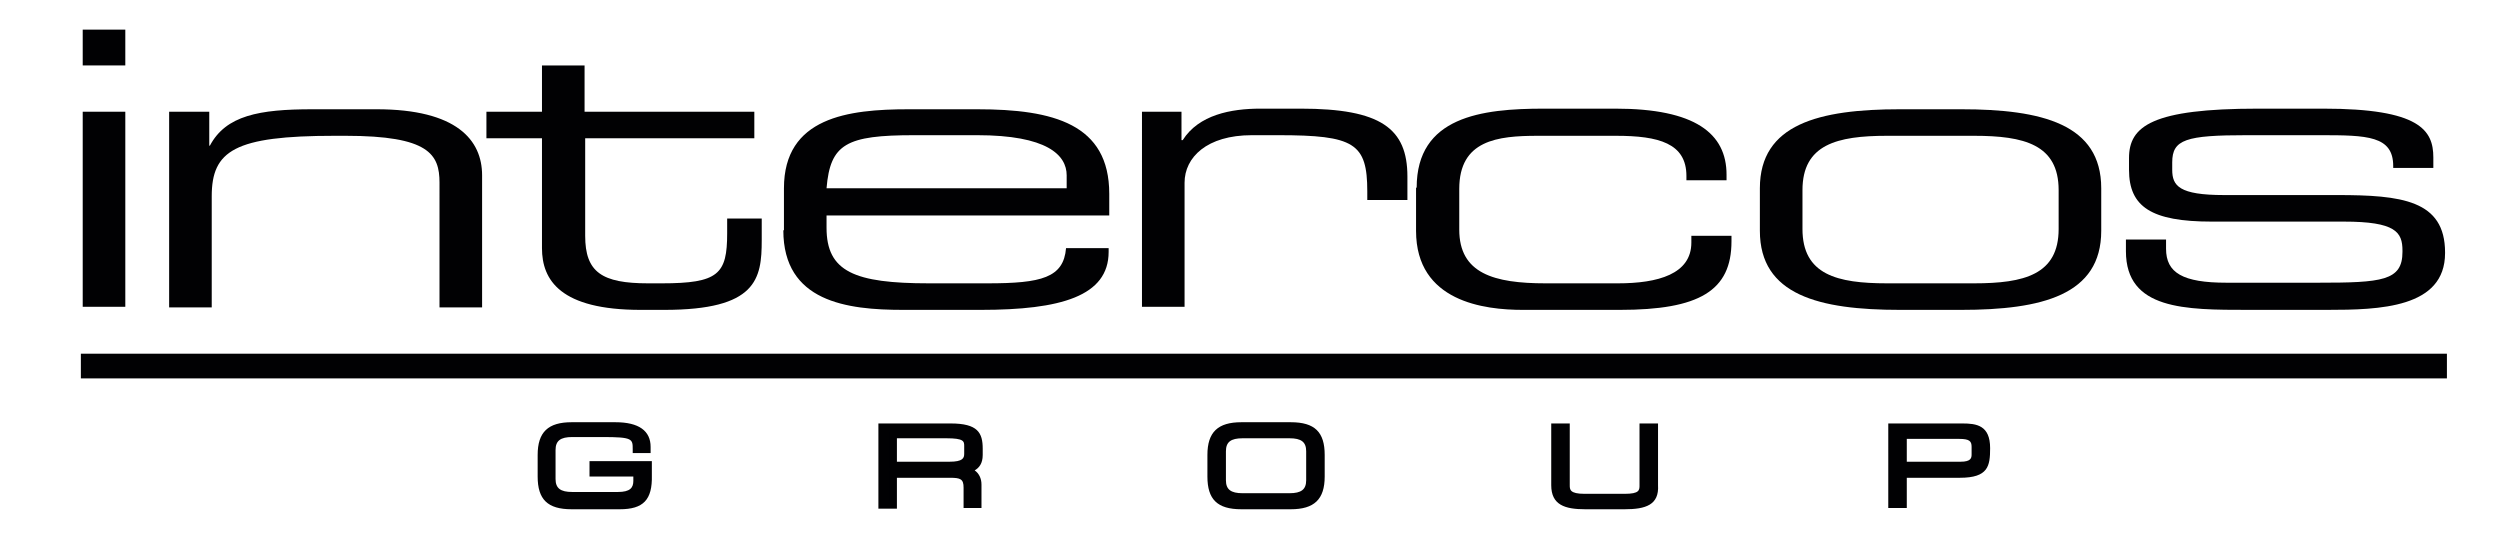
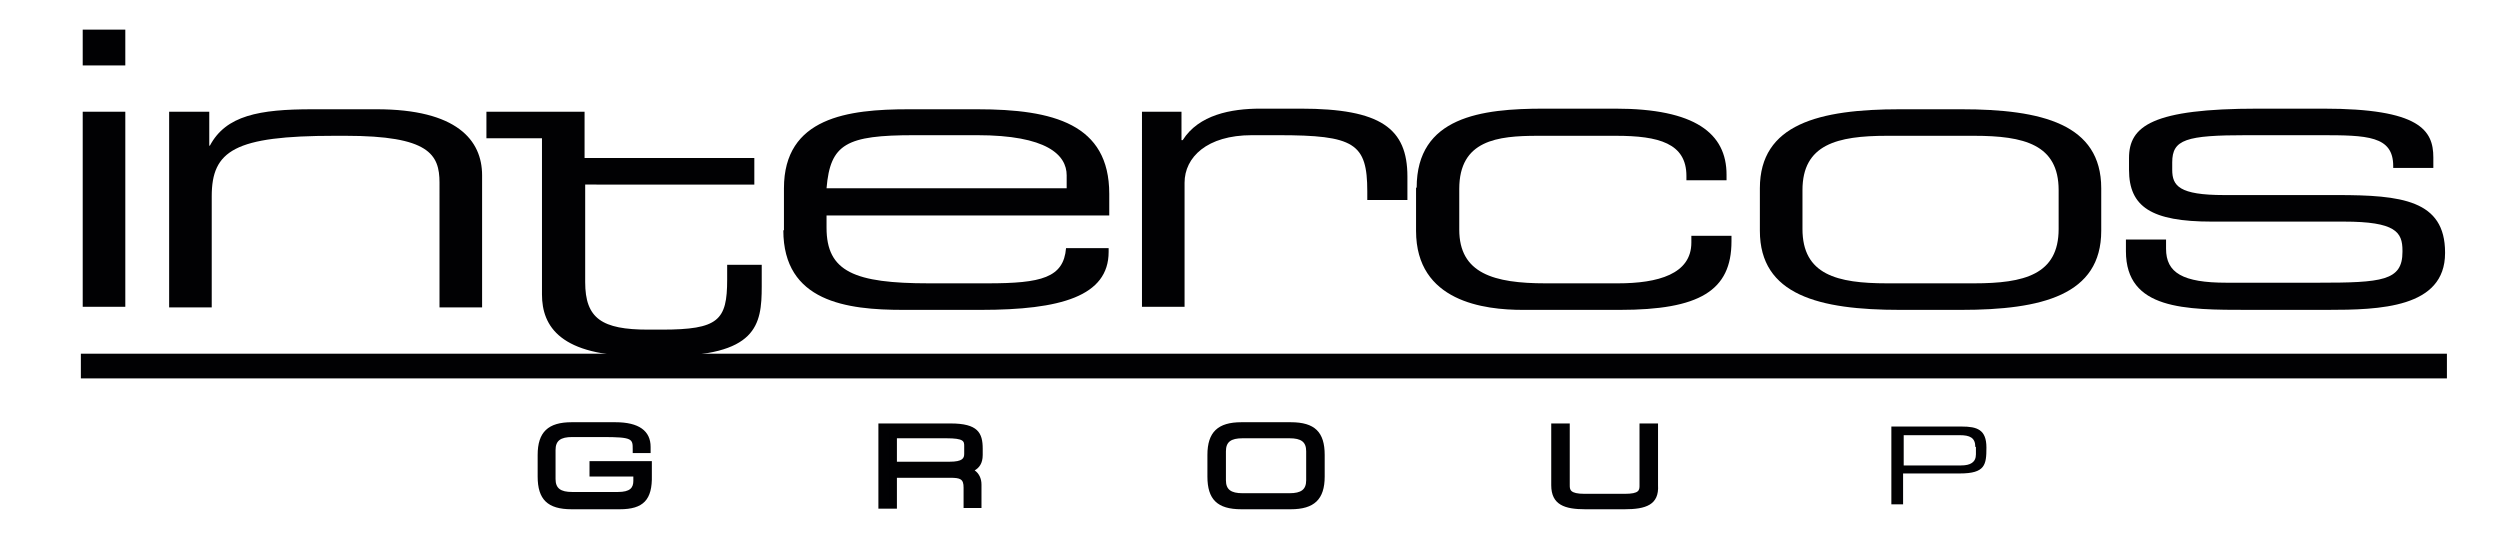
<svg xmlns="http://www.w3.org/2000/svg" version="1.1" id="Livello_1" x="0px" y="0px" viewBox="0 0 405 89" style="enable-background:new 0 0 405 89;" xml:space="preserve">
  <style type="text/css">
	.st0{fill:#010103;}
</style>
  <g>
    <g>
      <path class="st0" d="M13.4,18.1h6.9v31.6h-6.9V18.1L13.4,18.1z M13.4,4.8h6.9v5.8h-6.9V4.8L13.4,4.8z" />
    </g>
    <g>
      <path class="st0" d="M27.4,18.1h6.5v5.5H34c2.6-4.9,8-5.9,16.6-5.9H61c13,0,17.1,5,17.1,10.7v21.4h-6.9V29.6    C71.2,25,69.5,22,56,22h-1.8c-16.2,0-19.9,2.4-19.9,9.8v18h-6.9V18.1L27.4,18.1z" />
    </g>
    <g>
-       <path class="st0" d="M87.8,22.4h-9v-4.3h9v-7.5h6.9v7.5h27.5v4.3H94.8v15.8c0,5.9,2.7,7.7,10.2,7.7h2.2c9.2,0,10.6-1.5,10.6-8.1    v-2.4h5.6v3.5c0,6.3-0.8,11.3-15.8,11.3h-3.8c-13,0-16-4.8-16-10V22.4L87.8,22.4z" />
+       <path class="st0" d="M87.8,22.4h-9v-4.3h9h6.9v7.5h27.5v4.3H94.8v15.8c0,5.9,2.7,7.7,10.2,7.7h2.2c9.2,0,10.6-1.5,10.6-8.1    v-2.4h5.6v3.5c0,6.3-0.8,11.3-15.8,11.3h-3.8c-13,0-16-4.8-16-10V22.4L87.8,22.4z" />
    </g>
    <g>
      <path class="st0" d="M172.7,30.5h-38.8c0.6-7.2,3.2-8.6,14.2-8.6h10.2c11.3,0,14.5,3.2,14.5,6.5V30.5L172.7,30.5z M126.9,37.3    c0,11.6,10.3,12.9,19.4,12.9h12.6c12.9,0,20.7-2.2,20.7-9.4v-0.6h-6.9c-0.4,4.8-4,5.7-12.7,5.7h-9.5c-12.1,0-16.6-1.9-16.6-9v-2    h45.8v-3.5c0-11.3-9-13.7-21.4-13.7h-11.1c-9.8,0-20.2,1.3-20.2,12.8V37.3L126.9,37.3z" />
    </g>
    <g>
      <path class="st0" d="M184.9,18.1h6.5v4.6h0.2c2.6-4.1,7.8-5.1,12.6-5.1h6.5c13,0,17.3,3.2,17.3,11v3.8h-6.5V31    c0-7.8-2.1-9.1-14.4-9.1h-4.3c-7.3,0-10.9,3.6-10.9,7.7v20.1h-6.9V18.1L184.9,18.1z" />
    </g>
    <g>
      <path class="st0" d="M229.5,30.4c0-11.5,10.5-12.8,20.6-12.8h11.6c12.9,0,18,4,18,10.7v0.9h-6.5v-0.7c0-5.3-4.5-6.5-11.4-6.5    h-12.7c-6.5,0-12.7,0.7-12.7,8.6v6.6c0,7.1,5.6,8.7,14,8.7h11.7c6.5,0,11.9-1.5,11.9-6.6v-1.1h6.5v0.9c0,8-5.2,11.1-18.1,11.1    h-15.7c-6.2,0-17.3-1.3-17.3-12.8V30.4L229.5,30.4z" />
    </g>
    <g>
      <path class="st0" d="M333.5,37.1c0,7.4-5.6,8.8-13.7,8.8h-14.1c-8.1,0-13.7-1.4-13.7-8.8v-6.3c0-7.4,5.6-8.8,13.7-8.8h14.1    c8.1,0,13.7,1.4,13.7,8.8V37.1L333.5,37.1z M285.1,37.4c0,10.4,9.6,12.8,22.7,12.8h9.9c13.1,0,22.7-2.4,22.7-12.8v-6.9    c0-10.4-9.6-12.8-22.7-12.8h-9.9c-13.1,0-22.7,2.4-22.7,12.8V37.4L285.1,37.4z" />
    </g>
    <g>
      <path class="st0" d="M344.4,38.8h6.5v1.5c0,3.9,2.7,5.5,9.8,5.5h14.8c10.4,0,13.7-0.3,13.7-5v-0.2c0-3-1.1-4.7-9.5-4.7h-21.4    c-9.8,0-13.4-2.4-13.4-8.4v-1.9c0-5.2,3.8-8,20.9-8h10.6c15.6,0,17.8,3.5,17.8,7.9v1.7h-6.5v-0.3c0-4.9-4.2-5-11.8-5H364    c-9.9,0-12.1,0.7-12.1,4.4v1.2c0,2.6,1.1,4.1,8.4,4.1h18.3c10.4,0,17.5,0.8,17.5,9.3v0.1c0,8.9-10.6,9.2-19.1,9.2h-12.8    c-10.2,0-19.8,0-19.8-9.5V38.8L344.4,38.8z" />
    </g>
  </g>
  <g>
    <rect x="13.1" y="57.3" class="st0" width="383.3" height="4" />
  </g>
  <g>
    <g>
      <path class="st0" d="M105.1,77.2c0,3.4-1.2,4.7-4.7,4.7h-7.8c-3.8,0-5-1.5-5-4.7v-3.5c0-3.2,1.2-4.7,5-4.7h7.1    c2.5,0,5.2,0.6,5.2,3.5v0.5h-1.8c0-2.4-0.8-2.5-5.4-2.5h-4.9c-1.8,0-3.3,0.5-3.3,2.7v4.7c0,2.2,1.5,2.7,3.3,2.7h7.4    c1.9,0,3-0.6,3-2.3v-1.3h-7.1v-1.4h9V77.2z" />
      <path class="st0" d="M100.4,82.5h-7.8c-3.9,0-5.5-1.6-5.5-5.3v-3.5c0-3.7,1.7-5.3,5.5-5.3h7.1c3.8,0,5.7,1.4,5.7,4v1h-2.9v-0.6    c0-1.7,0-2-4.9-2h-4.9c-1.9,0-2.7,0.6-2.7,2.1v4.7c0,1.5,0.8,2.1,2.7,2.1h7.4c2,0,2.5-0.7,2.5-1.8v-0.7h-7.1v-2.5h10.1v2.3    C105.7,81,104.2,82.5,100.4,82.5z M92.7,69.6c-3.2,0-4.4,1.1-4.4,4.2v3.5c0,3.1,1.1,4.2,4.4,4.2h7.8c3.2,0,4.1-1,4.1-4.1v-1.2    h-7.9v0.3h7.1v1.8c0,1.9-1.2,2.9-3.6,2.9h-7.4c-0.9,0-3.8,0-3.8-3.3v-4.7c0-3.3,2.9-3.3,3.8-3.3h4.9c4.2,0,5.8,0.1,6,2.5h0.6    c0-1.2-0.6-2.8-4.6-2.8H92.7z" />
    </g>
    <g>
      <path class="st0" d="M142.9,69.1H154c4,0,4.6,1.2,4.6,3.6v1c0,1.8-1.1,2.3-2.6,2.4v0c1.9,0.3,2.4,1.2,2.4,2.4v3.2h-1.8V79    c0-2-1.1-2.2-2.8-2.2h-9.2v5h-1.9V69.1z M153.8,75.4c2.1,0,3-0.5,3-1.8v-1.2c0-1.4-0.7-1.9-3.4-1.9h-8.6v4.8H153.8z" />
      <path class="st0" d="M159,82.3h-2.9V79c0-1.4-0.5-1.6-2.2-1.6h-8.6v5h-3V68.6H154c4.4,0,5.2,1.5,5.2,4.1v1c0,1.4-0.6,2.1-1.3,2.5    c0.7,0.5,1.1,1.3,1.1,2.3V82.3z M157.3,81.2h0.6v-2.7c0-0.7-0.1-1.4-1.4-1.7c0.5,0.4,0.8,1.1,0.8,2.2V81.2z M143.4,81.2h0.7v-5    h9.7c0.5,0,1.1,0,1.6,0.1v-0.6c-0.5,0.1-1.2,0.2-1.7,0.2h-9.6v-6h9.1c2.6,0,4,0.4,4,2.4v1.2c0,1.1-0.5,1.7-1.1,2    c1.4-0.1,1.9-0.6,1.9-1.8v-1c0-1.9-0.2-3-4.1-3h-10.5V81.2z M145.3,74.8h8.5c2.2,0,2.4-0.6,2.4-1.3v-1.2c0-0.8,0-1.3-2.9-1.3h-8    V74.8z" />
    </g>
    <g>
      <path class="st0" d="M196.1,73.7c0-3.2,1.2-4.7,5-4.7h8c3.8,0,5,1.5,5,4.7v3.5c0,3.2-1.2,4.7-5,4.7h-8c-3.8,0-5-1.5-5-4.7V73.7z     M212.1,73.1c0-2.2-1.5-2.7-3.3-2.7h-7.6c-1.8,0-3.3,0.5-3.3,2.7v4.7c0,2.2,1.5,2.7,3.3,2.7h7.6c1.8,0,3.3-0.5,3.3-2.7V73.1z" />
      <path class="st0" d="M209.1,82.5h-8c-3.9,0-5.5-1.6-5.5-5.3v-3.5c0-3.7,1.7-5.3,5.5-5.3h8c3.9,0,5.5,1.6,5.5,5.3v3.5    C214.6,80.9,212.9,82.5,209.1,82.5z M201.1,69.6c-3.2,0-4.4,1.1-4.4,4.2v3.5c0,3.1,1.1,4.2,4.4,4.2h8c3.2,0,4.4-1.1,4.4-4.2v-3.5    c0-3.1-1.1-4.2-4.4-4.2H201.1z M208.9,81.1h-7.6c-0.9,0-3.8,0-3.8-3.3v-4.7c0-3.3,2.9-3.3,3.8-3.3h7.6c0.9,0,3.8,0,3.8,3.3v4.7    C212.7,81.1,209.8,81.1,208.9,81.1z M201.3,71c-1.9,0-2.7,0.6-2.7,2.1v4.7c0,1.5,0.8,2.1,2.7,2.1h7.6c1.9,0,2.7-0.6,2.7-2.1v-4.7    c0-1.5-0.8-2.1-2.7-2.1H201.3z" />
    </g>
    <g>
      <path class="st0" d="M251.9,69.1h1.9v9.4c0,1.2,0.5,1.9,3,1.9h6.5c2.6,0,3-0.7,3-1.9v-9.4h1.9v9.5c0,2.6-1.4,3.3-5,3.3h-6.4    c-3.5,0-5-0.8-5-3.3V69.1z" />
      <path class="st0" d="M263.2,82.5h-6.4c-3.3,0-5.5-0.7-5.5-3.9v-10h3v10c0,0.7,0,1.4,2.4,1.4h6.5c2.4,0,2.4-0.6,2.4-1.4v-10h3v10    C268.8,81.8,266.6,82.5,263.2,82.5z M252.5,69.7v8.9c0,1.9,0.7,2.7,4.4,2.7h6.4c3.7,0,4.4-0.9,4.4-2.7v-8.9h-0.7v8.9    c0,1.8-1,2.5-3.6,2.5h-6.5c-2.5,0-3.6-0.7-3.6-2.5v-8.9H252.5z" />
    </g>
    <g>
      <path class="st0" d="M306.4,69.1h11.4c2.5,0,4,0.5,4,3.4c0,2.8-0.2,4.2-4.3,4.2h-9.2v5h-1.9V69.1z M320,72.4    c0-1.5-0.9-1.9-2.5-1.9h-9.1v4.9h9.3c1.5,0,2.4-0.5,2.4-1.8V72.4z" />
-       <path class="st0" d="M308.9,82.3h-3V68.6h12c2.3,0,4.5,0.3,4.5,4c0,2.9-0.3,4.8-4.9,4.8h-8.6V82.3z M307,81.2h0.7v-5h9.8    c3.8,0,3.8-1.1,3.8-3.6c0-2.5-1-2.9-3.4-2.9H307V81.2z M317.6,76h-9.8v-6h9.7c0.9,0,3.1,0,3.1,2.4v1.2C320.5,74.7,320,76,317.6,76    z M308.9,74.8h8.7c1.7,0,1.8-0.6,1.8-1.2v-1.2c0-0.9-0.3-1.3-2-1.3h-8.5V74.8z" />
    </g>
  </g>
</svg>